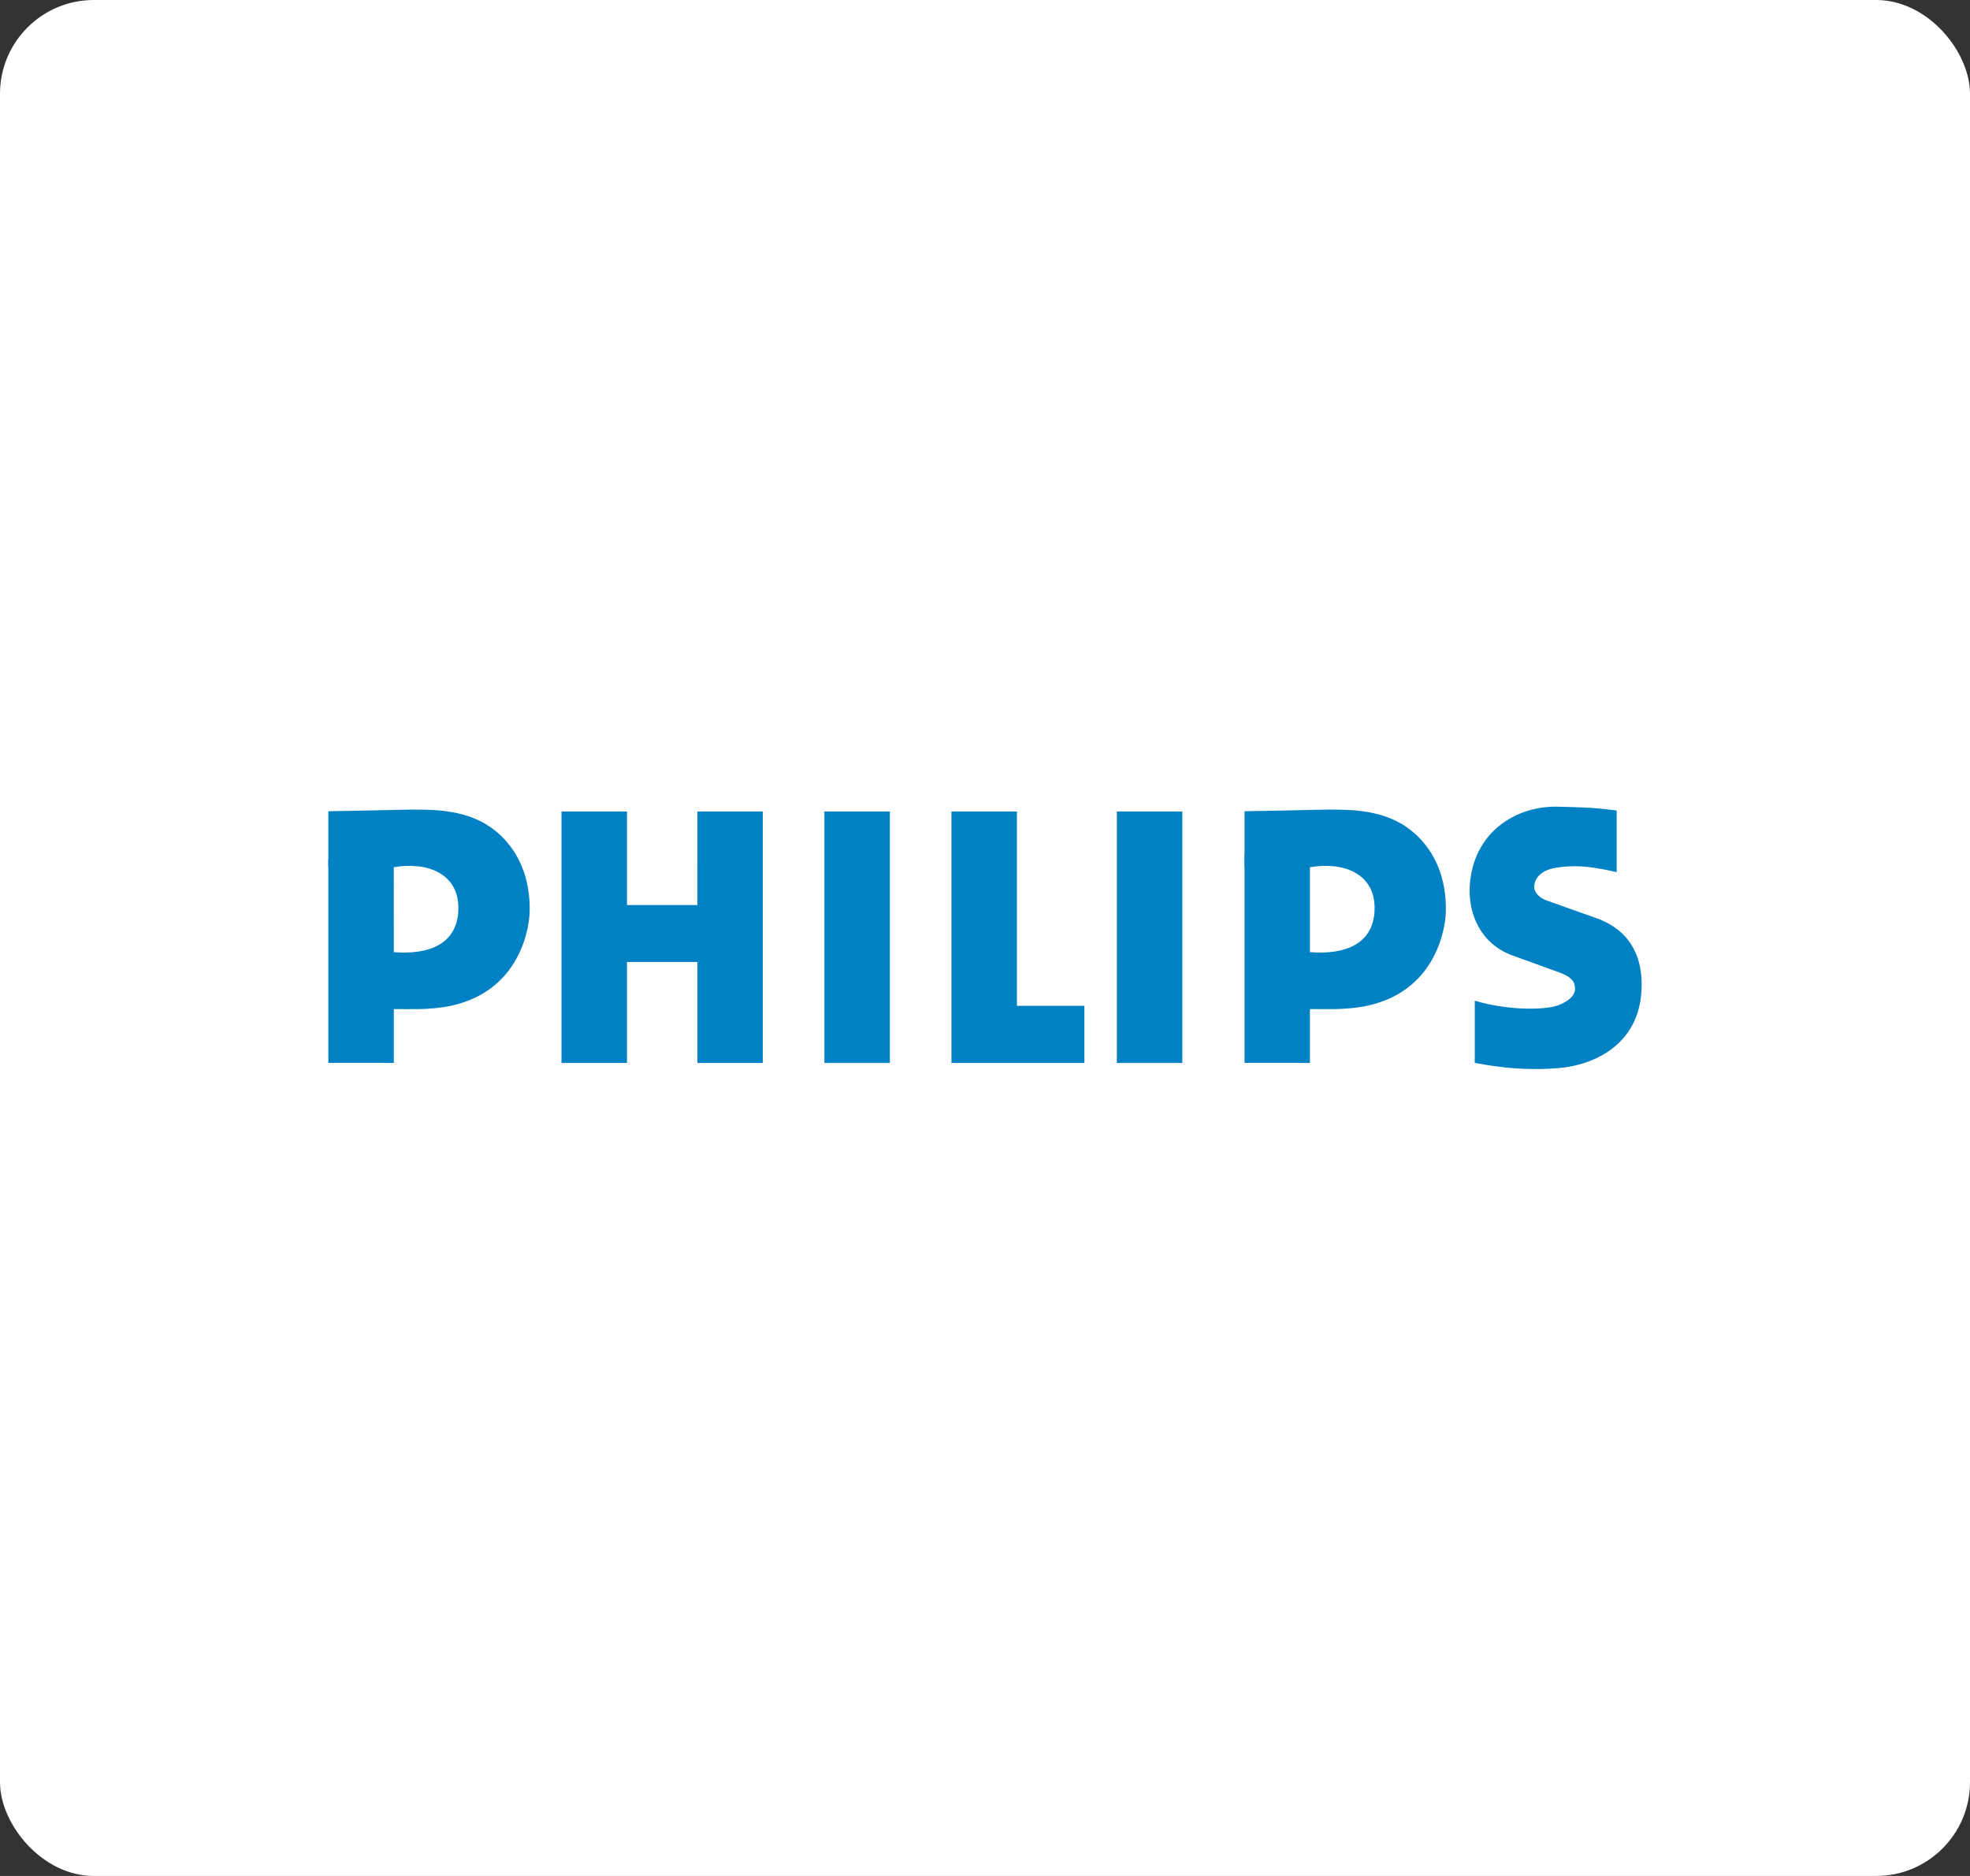
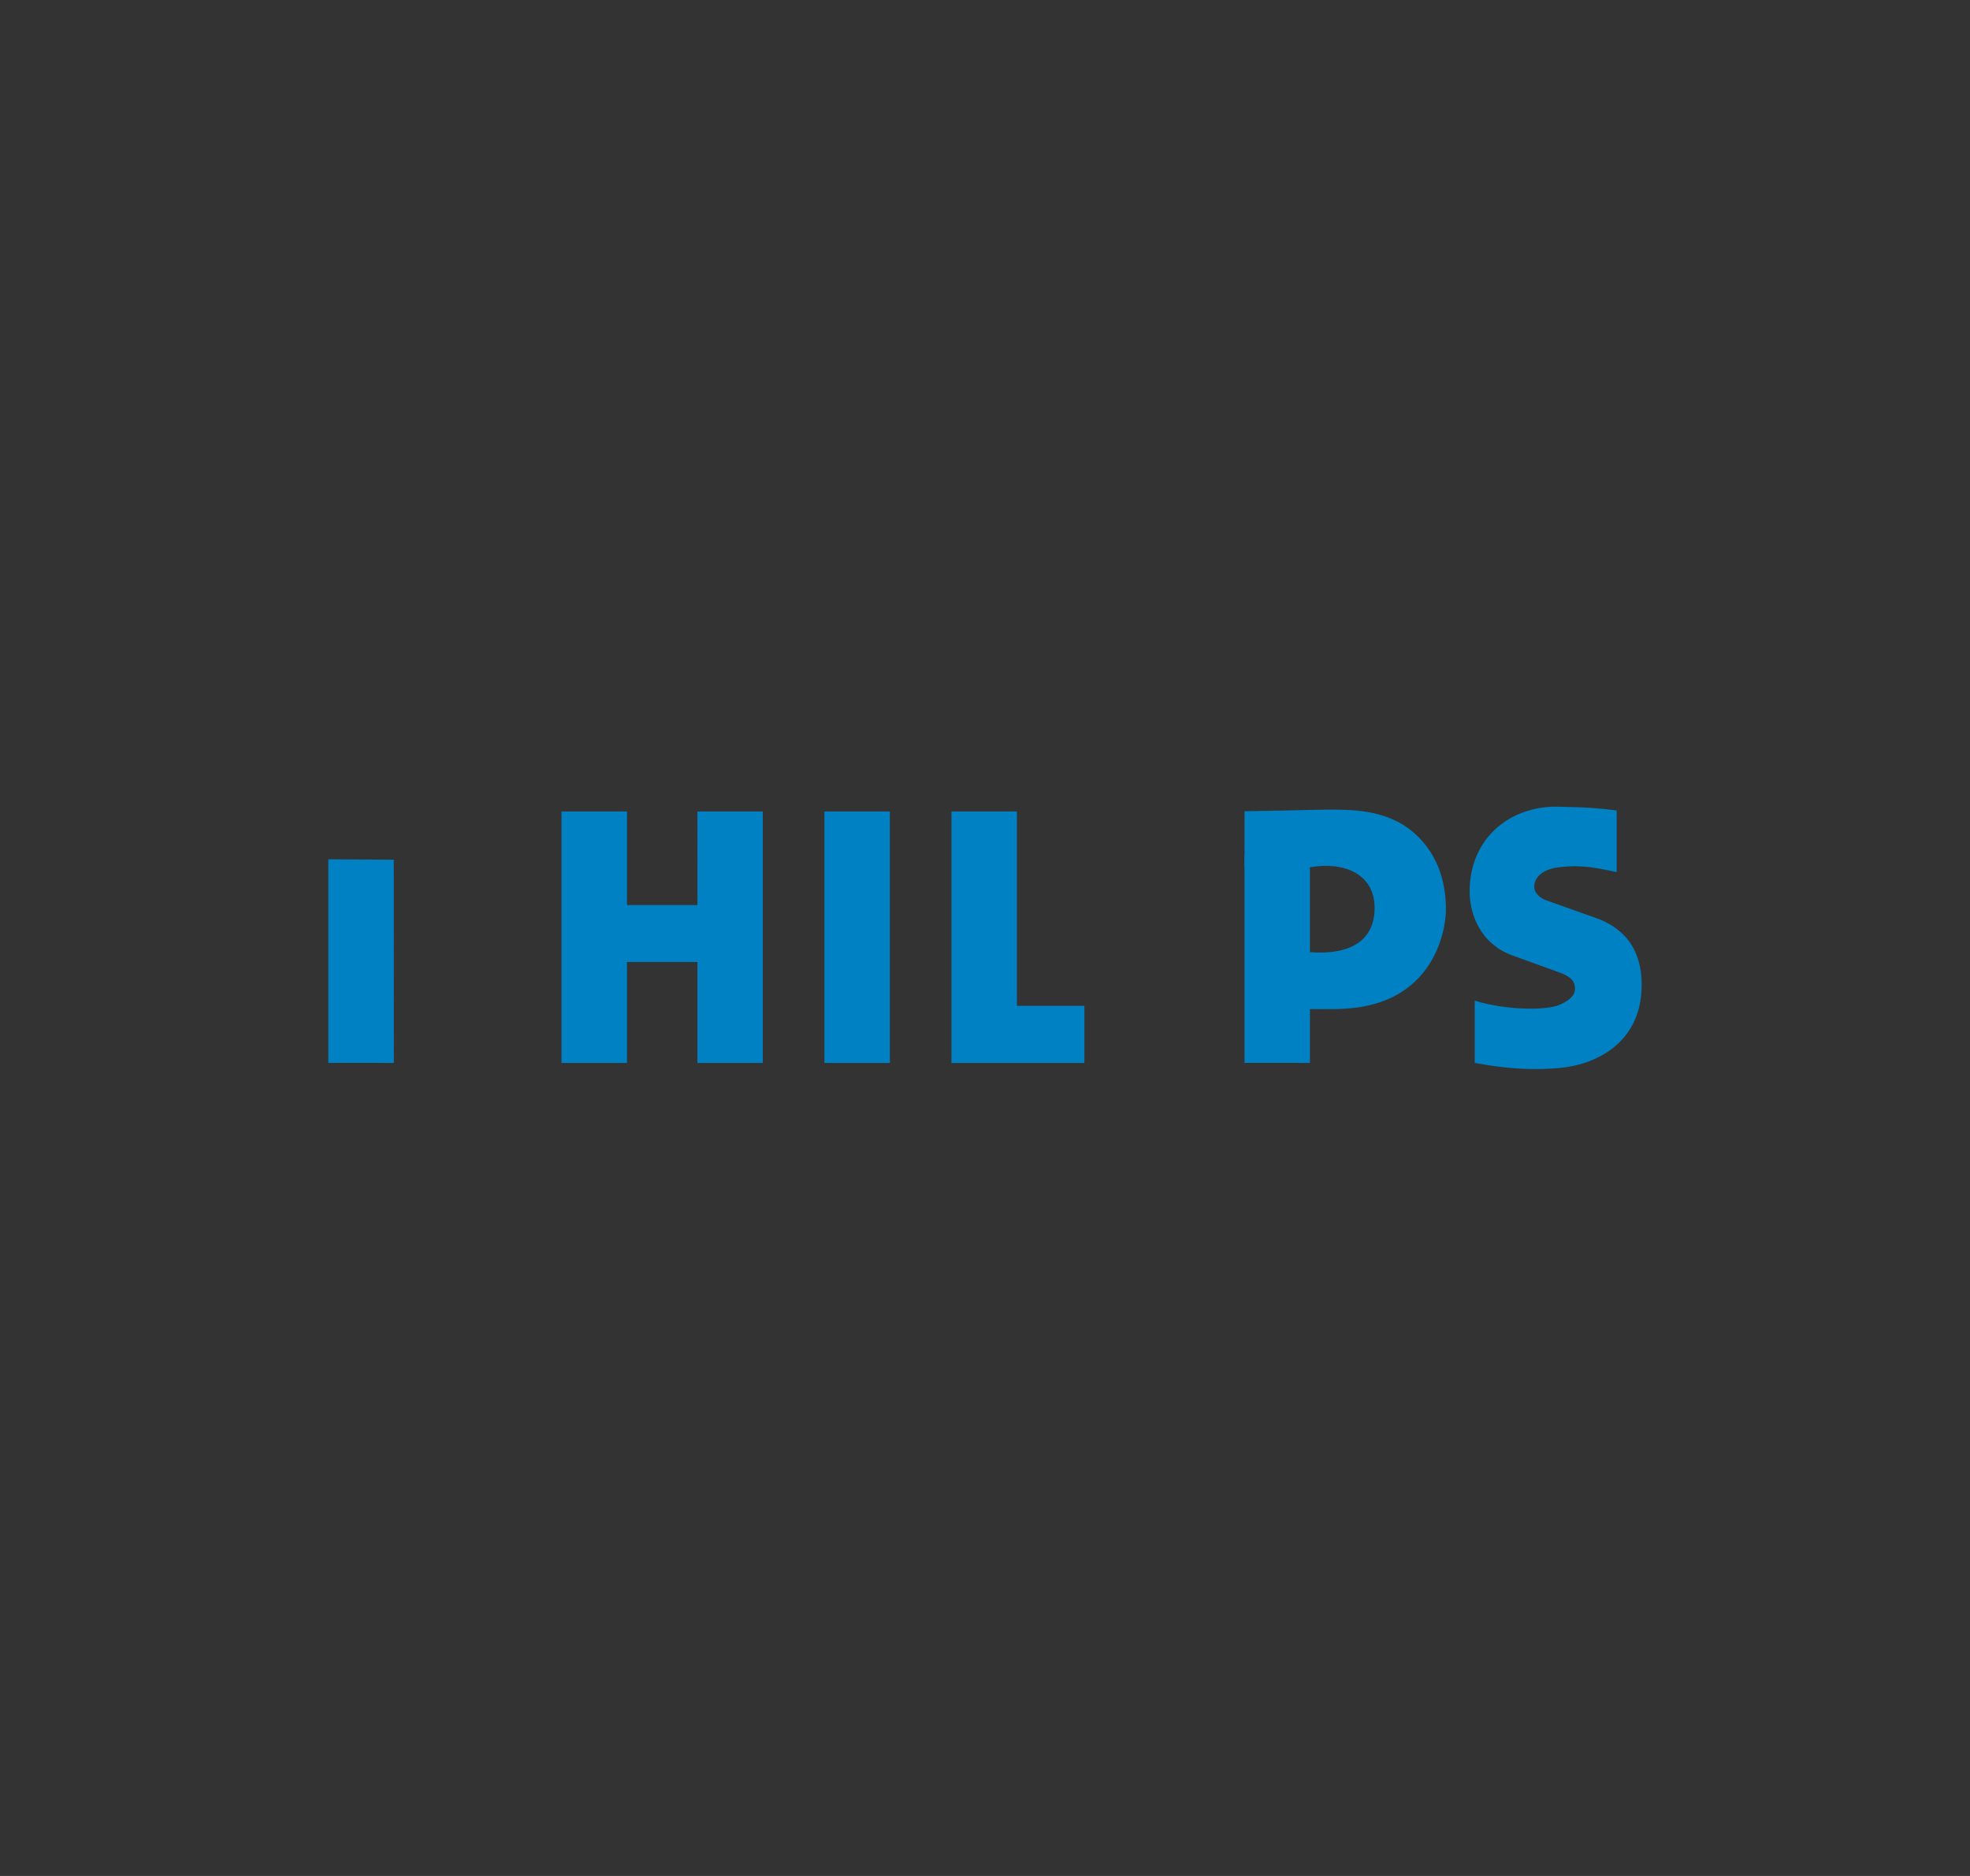
<svg xmlns="http://www.w3.org/2000/svg" width="210" height="200" viewBox="0 0 210 200" fill="none">
  <rect x="0" y="0" width="210" height="200" fill="#333333" stroke="none" />
-   <rect width="210" height="200" rx="10" fill="white" />
  <g clip-path="url(#clip0_46_499)">
    <path d="M132.666 92.415V86.488C140.389 86.371 140.701 86.269 143.254 86.335C147.179 86.434 149.545 87.555 151.247 89.278C152.888 90.939 154.189 93.472 154.128 97.148C154.093 99.265 152.785 107.052 143.318 107.538C142.208 107.637 139.659 107.55 138.04 107.588L139.641 101.507C143.391 101.819 146.367 100.636 146.526 97.086C146.699 93.1 143.166 91.835 139.642 92.459L132.666 92.415Z" fill="#0081C4" />
    <path d="M139.637 113.319L132.666 113.318V91.151L139.637 91.196V113.319Z" fill="#0081C4" />
    <path d="M164.695 95.938L170.417 97.976C174.226 99.479 175.036 102.53 174.999 105.158C174.915 111.253 170.052 113.538 166.175 113.868C161.767 114.242 158.355 113.504 157.208 113.317V106.685C160.697 107.744 164.757 107.702 166.128 107.168C167.165 106.763 167.952 106.146 167.89 105.335C167.855 104.895 167.811 104.336 166.5 103.776L161.224 101.862C157.835 100.642 156.528 97.424 156.669 94.558C156.956 88.769 161.582 85.838 166.2 86.007C167.625 86.059 169.544 86.025 172.336 86.412V92.983C169.208 92.255 167.741 92.267 166.128 92.468C164.323 92.691 163.512 93.624 163.55 94.621C163.568 95.127 164.073 95.681 164.696 95.929" fill="#0081C4" />
    <path d="M66.837 96.486H74.344L74.342 86.513H81.314V113.324H74.344V102.56H66.837L66.836 113.324H59.856V86.513H66.836L66.837 96.486Z" fill="#0081C4" />
    <path d="M94.858 86.513H87.881V113.324H94.858V86.513Z" fill="#0081C4" />
-     <path d="M126.032 86.513H119.054V113.324H126.032V86.513Z" fill="#0081C4" />
    <path d="M108.402 107.236H115.595V113.322L101.423 113.324V86.513H108.402V107.236Z" fill="#0081C4" />
-     <path d="M35 92.415V86.488C42.723 86.371 43.035 86.269 45.589 86.335C49.513 86.434 51.879 87.555 53.582 89.278C55.222 90.939 56.524 93.472 56.463 97.148C56.427 99.265 55.119 107.052 45.652 107.538C44.543 107.637 42.074 107.55 40.455 107.588L41.979 101.507C45.73 101.819 48.704 100.636 48.859 97.086C49.033 93.1 45.499 91.835 41.975 92.459L35 92.415Z" fill="#0081C4" />
    <path d="M41.982 113.319L35 113.318V91.611L41.975 91.656L41.982 113.319Z" fill="#0081C4" />
  </g>
  <defs>
    <clipPath id="clip0_46_499">
      <rect width="140" height="27.972" fill="white" transform="translate(35 86)" />
    </clipPath>
  </defs>
</svg>